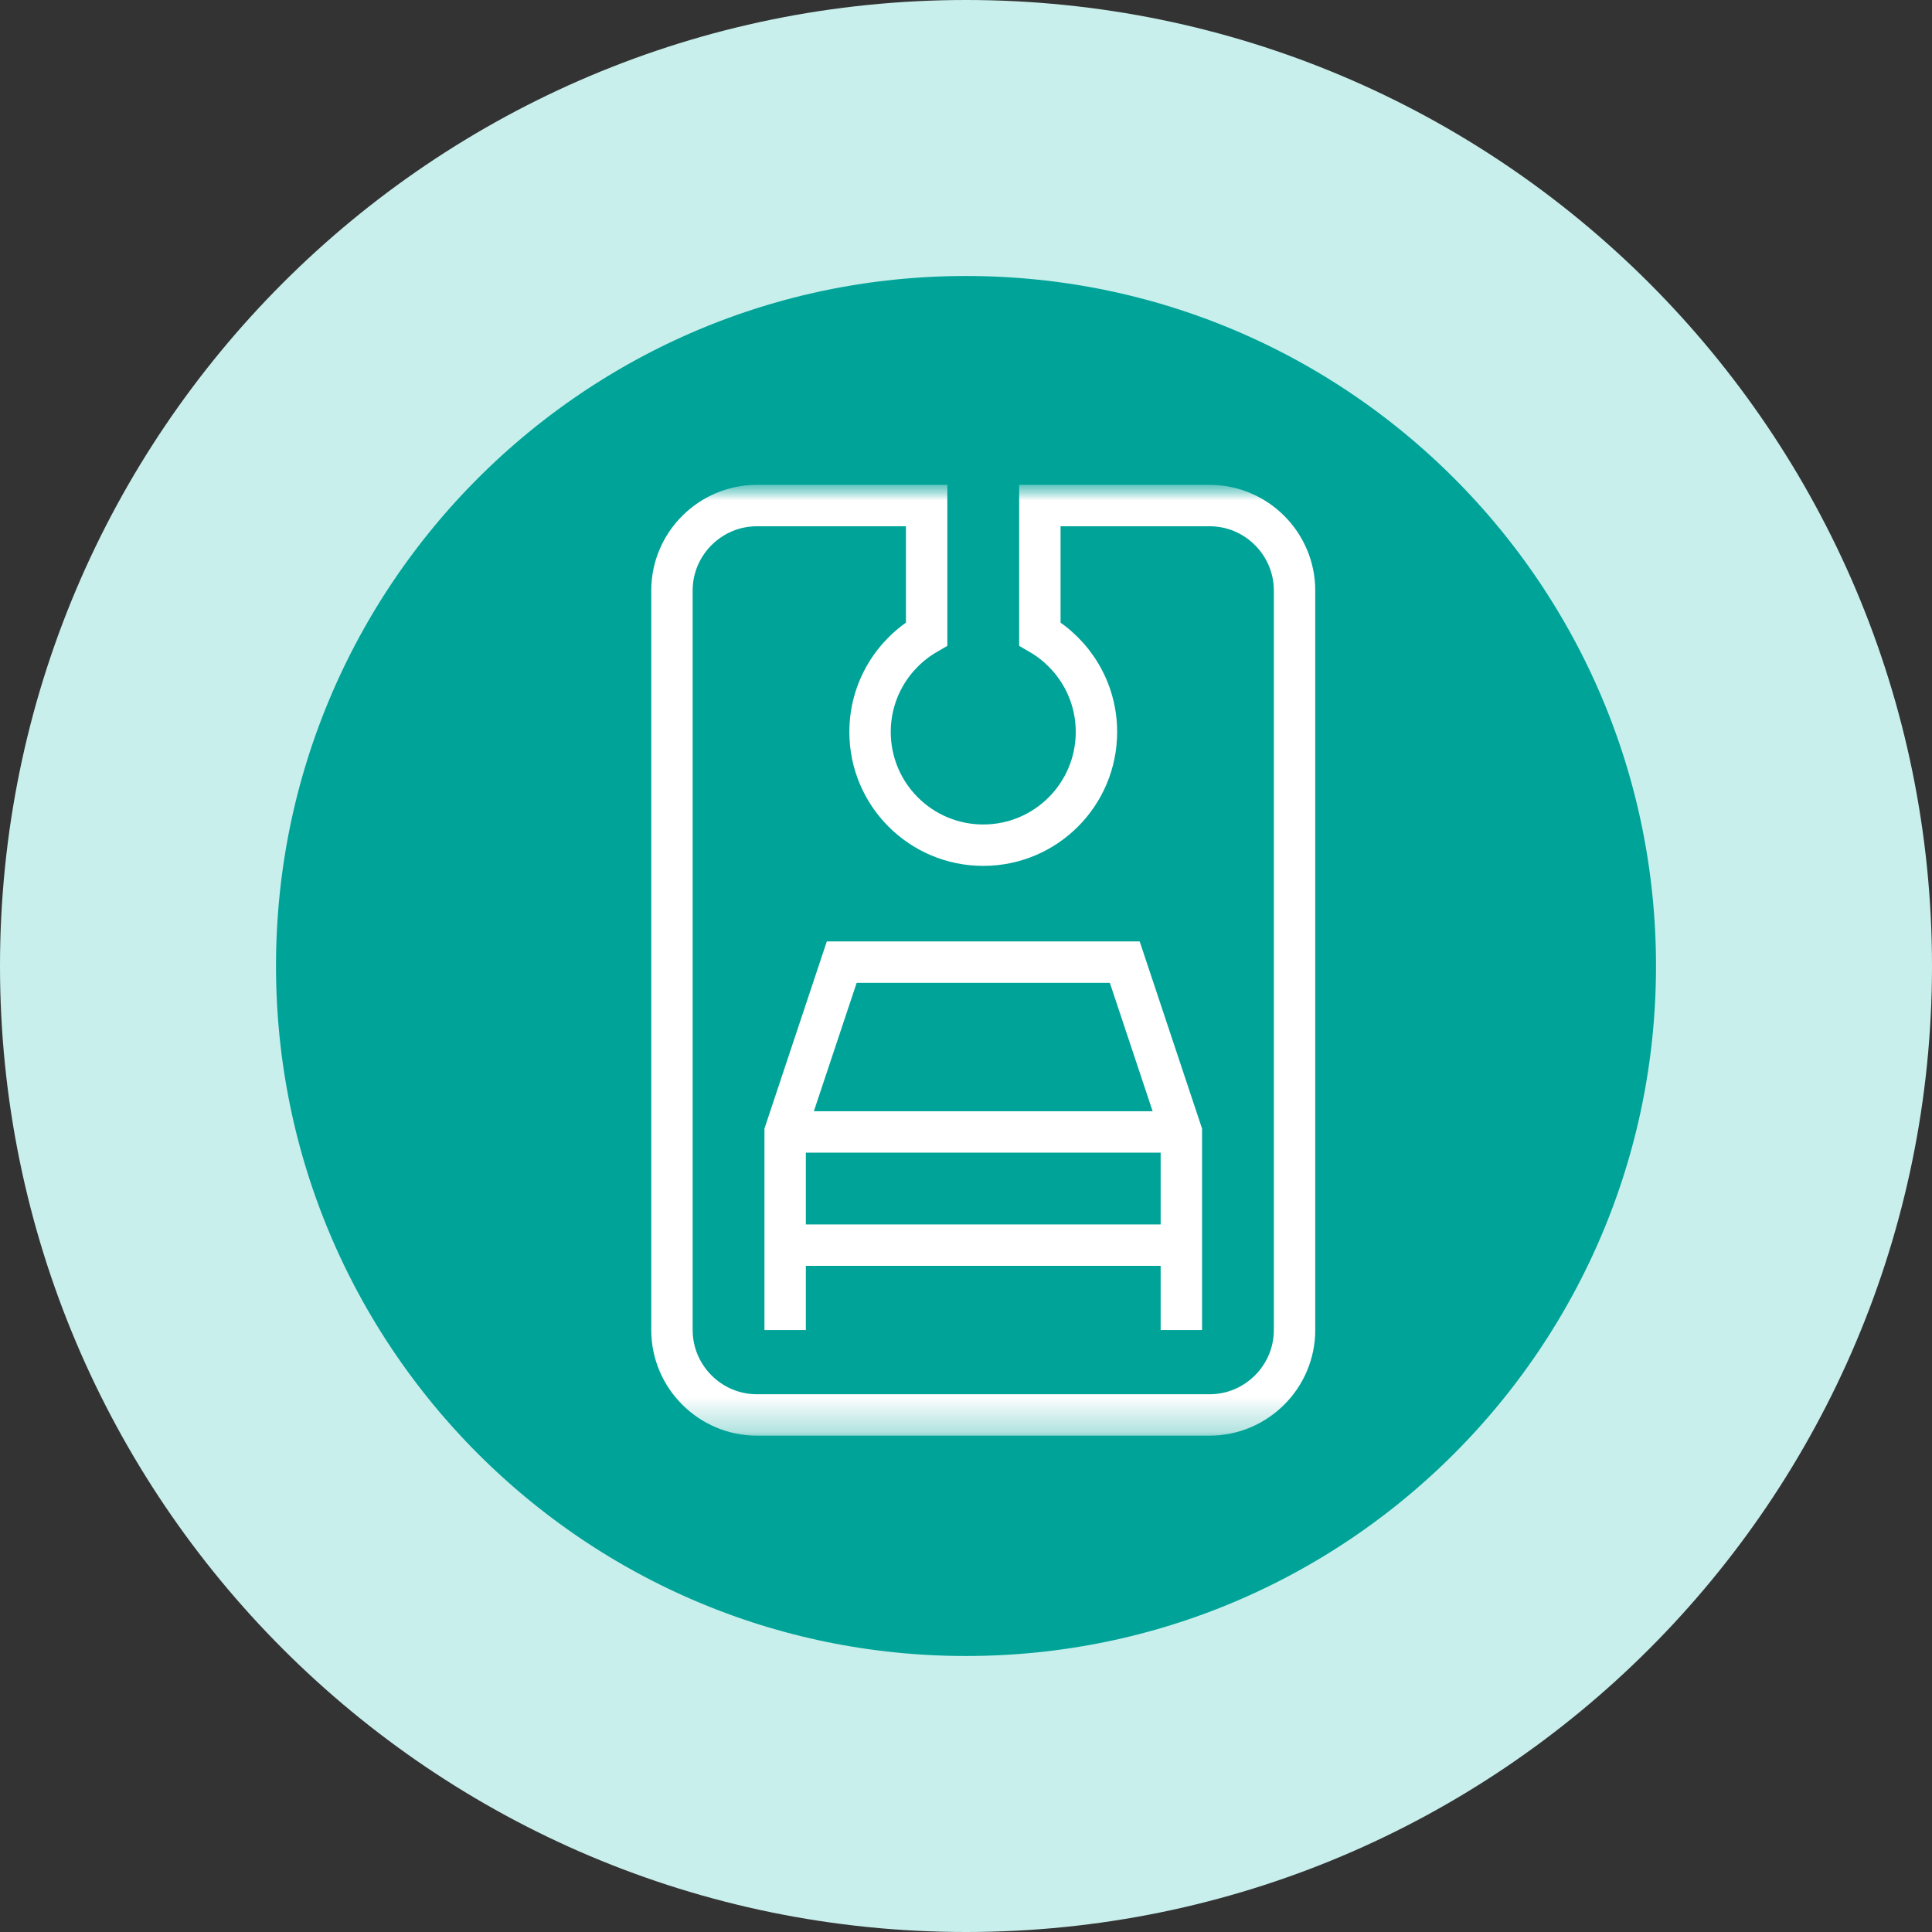
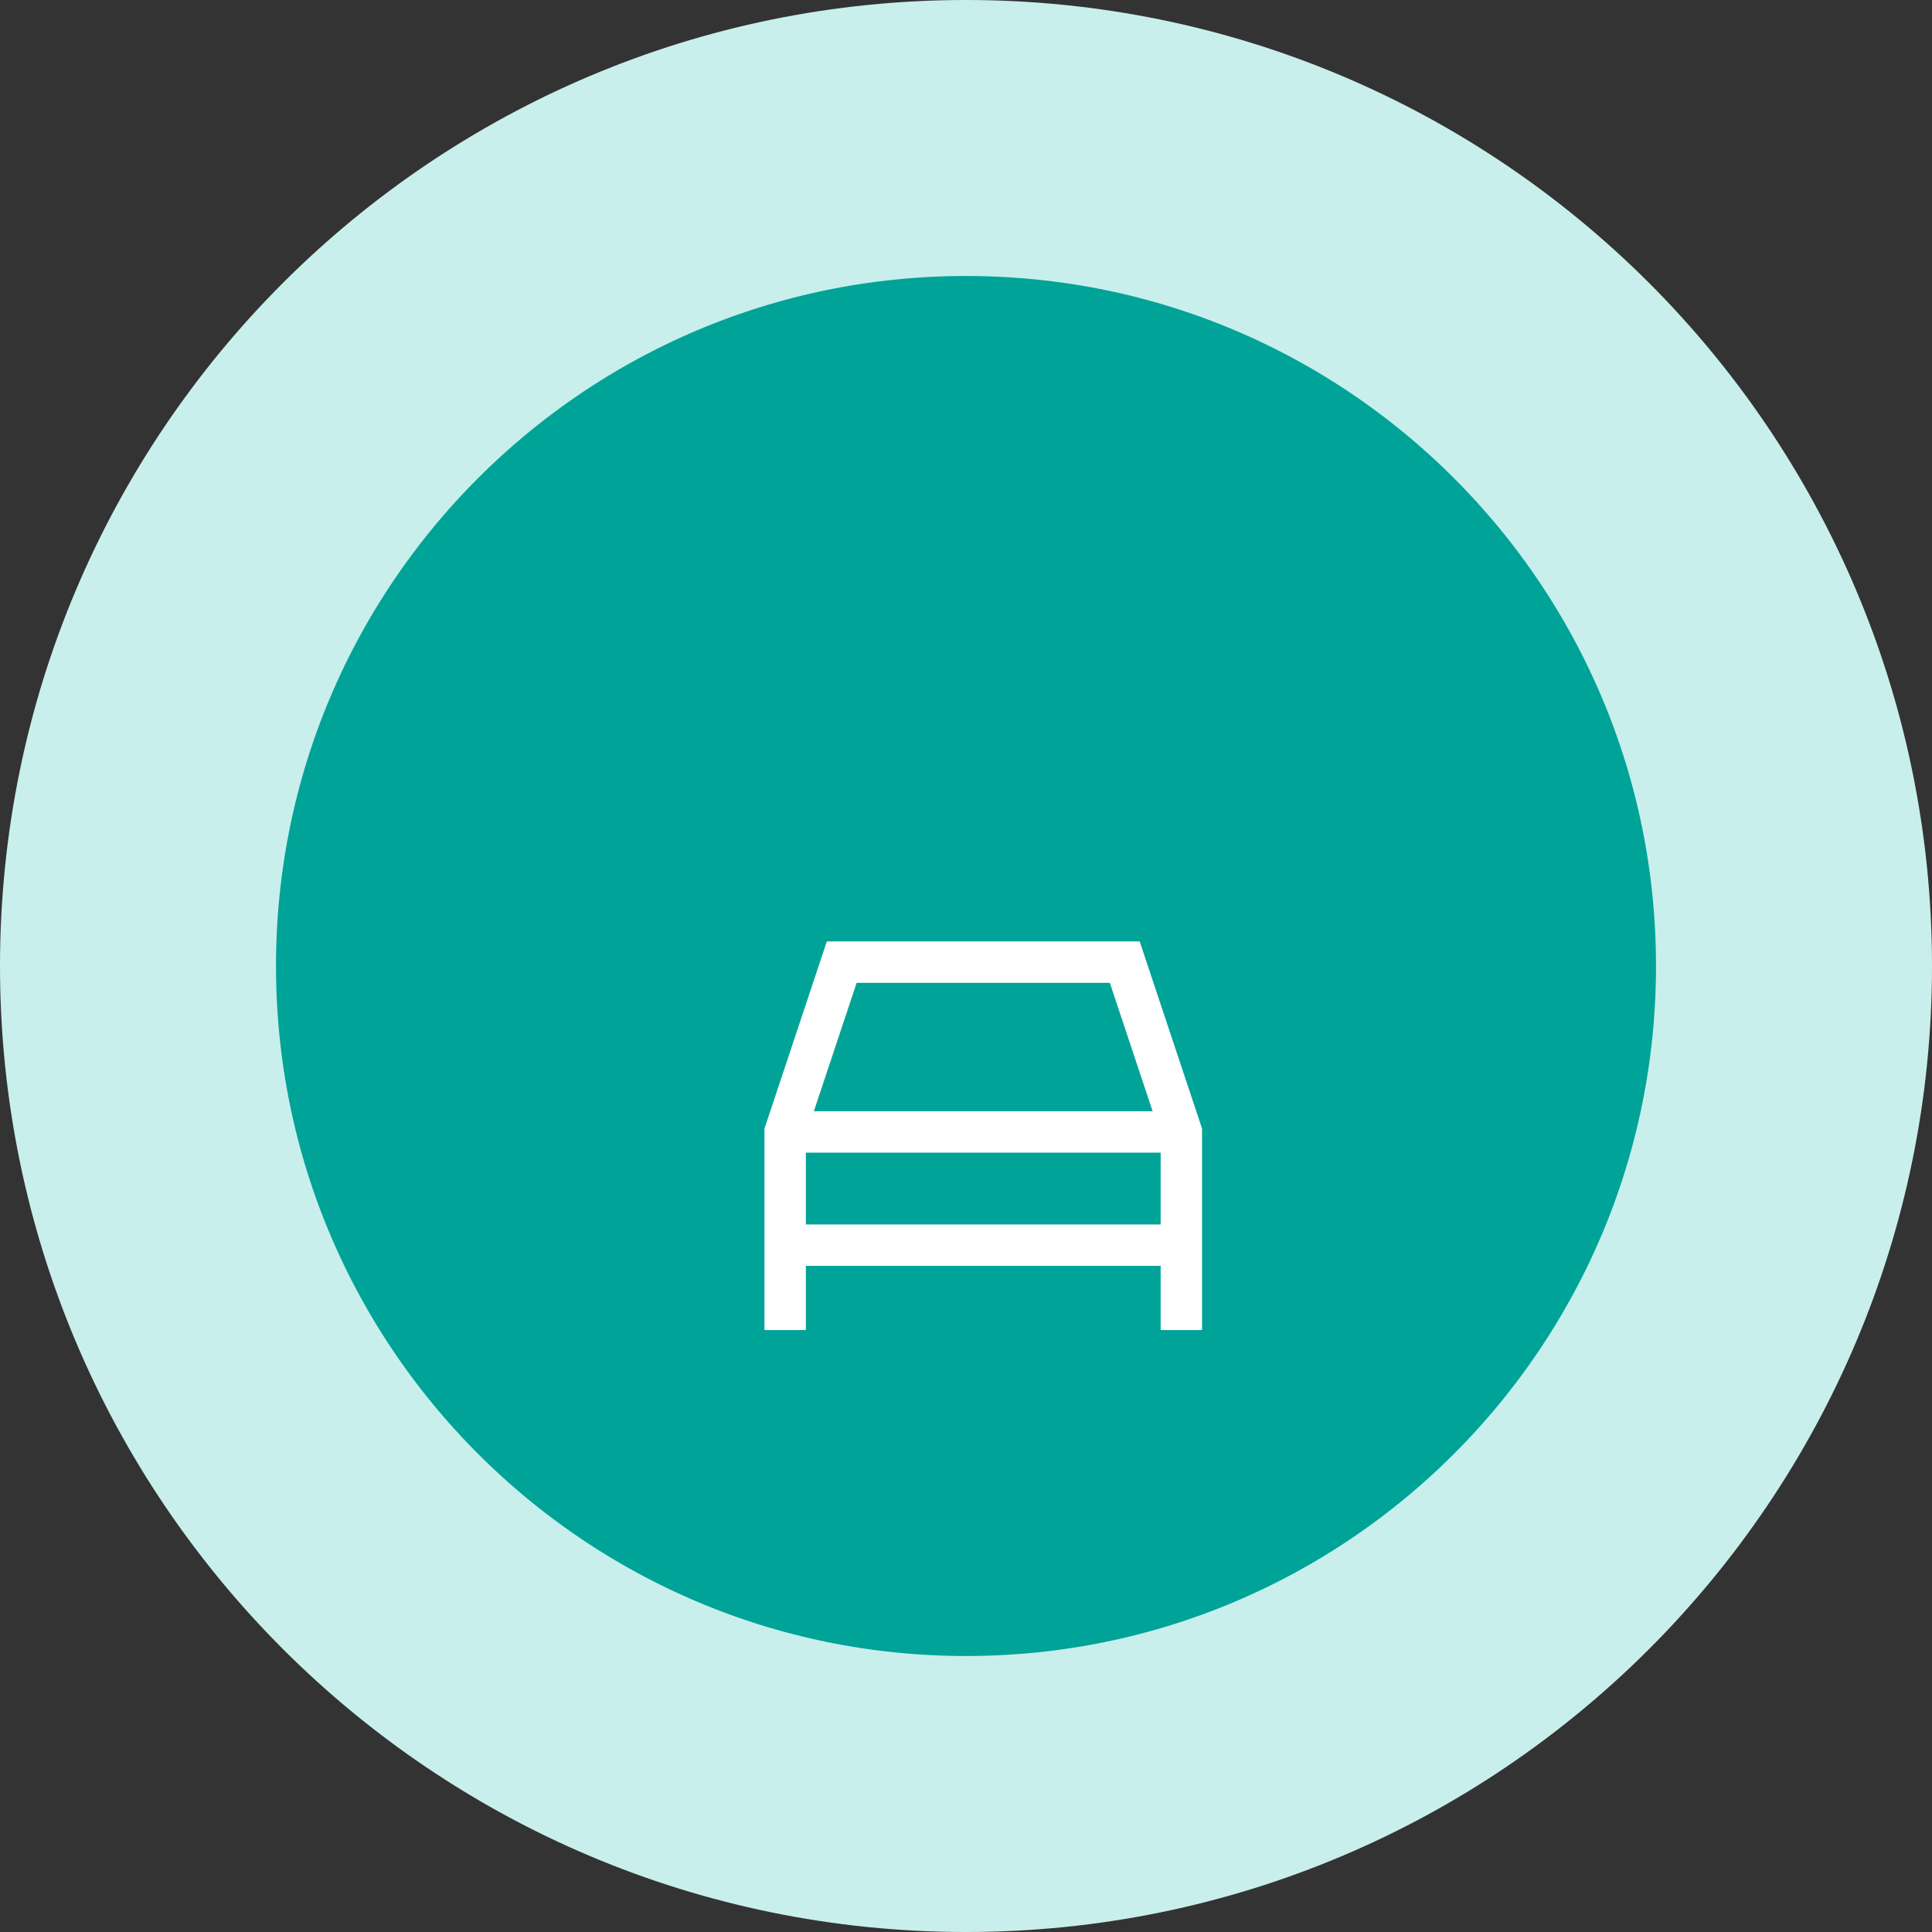
<svg xmlns="http://www.w3.org/2000/svg" width="56" height="56" viewBox="0 0 56 56" fill="none">
  <rect x="0" y="0" width="56" height="56" fill="#333333" stroke="none" />
  <path d="M4 28C4 14.745 14.745 4 28 4C41.255 4 52 14.745 52 28C52 41.255 41.255 52 28 52C14.745 52 4 41.255 4 28Z" fill="#00A398" />
-   <path d="M4 28C4 14.745 14.745 4 28 4C41.255 4 52 14.745 52 28C52 41.255 41.255 52 28 52C14.745 52 4 41.255 4 28Z" stroke="#C8EFEC" stroke-width="8" />
+   <path d="M4 28C4 14.745 14.745 4 28 4C41.255 4 52 14.745 52 28C52 41.255 41.255 52 28 52C14.745 52 4 41.255 4 28" stroke="#C8EFEC" stroke-width="8" />
  <g clip-path="url(#clip0_1196_9524)">
    <mask id="mask0_1196_9524" style="mask-type:luminance" maskUnits="userSpaceOnUse" x="14" y="13" width="29" height="29">
      <path d="M42.5 13.834H14.5V41.834H42.5V13.834Z" fill="white" />
    </mask>
    <g mask="url(#mask0_1196_9524)">
      <path d="M22.758 38.552V32.81L24.398 27.888H32.602L34.242 32.81V38.552" stroke="white" stroke-width="1.2" stroke-miterlimit="10" />
      <path d="M22.758 36.091H34.242" stroke="white" stroke-width="1.2" stroke-miterlimit="10" />
      <path d="M22.758 32.81H34.242" stroke="white" stroke-width="1.2" stroke-miterlimit="10" />
      <mask id="mask1_1196_9524" style="mask-type:luminance" maskUnits="userSpaceOnUse" x="14" y="13" width="29" height="29">
-         <path d="M14.5 13.834H42.5V41.834H14.5V13.834Z" fill="white" />
-       </mask>
+         </mask>
      <g mask="url(#mask1_1196_9524)">
        <path d="M35.062 14.654H30.141V18.375C31.121 18.943 31.781 20.002 31.781 21.216C31.781 23.029 30.312 24.498 28.5 24.498C26.688 24.498 25.219 23.029 25.219 21.216C25.219 20.002 25.879 18.943 26.859 18.375V14.654H21.938C20.584 14.654 19.477 15.761 19.477 17.115V38.552C19.477 39.906 20.584 41.013 21.938 41.013H35.062C36.416 41.013 37.523 39.906 37.523 38.552V17.115C37.523 15.761 36.416 14.654 35.062 14.654Z" stroke="white" stroke-width="1.2" stroke-miterlimit="10" />
      </g>
    </g>
  </g>
  <defs>
    <clipPath id="clip0_1196_9524">
      <rect width="28" height="28" fill="white" transform="translate(14.5 13.834)" />
    </clipPath>
  </defs>
</svg>